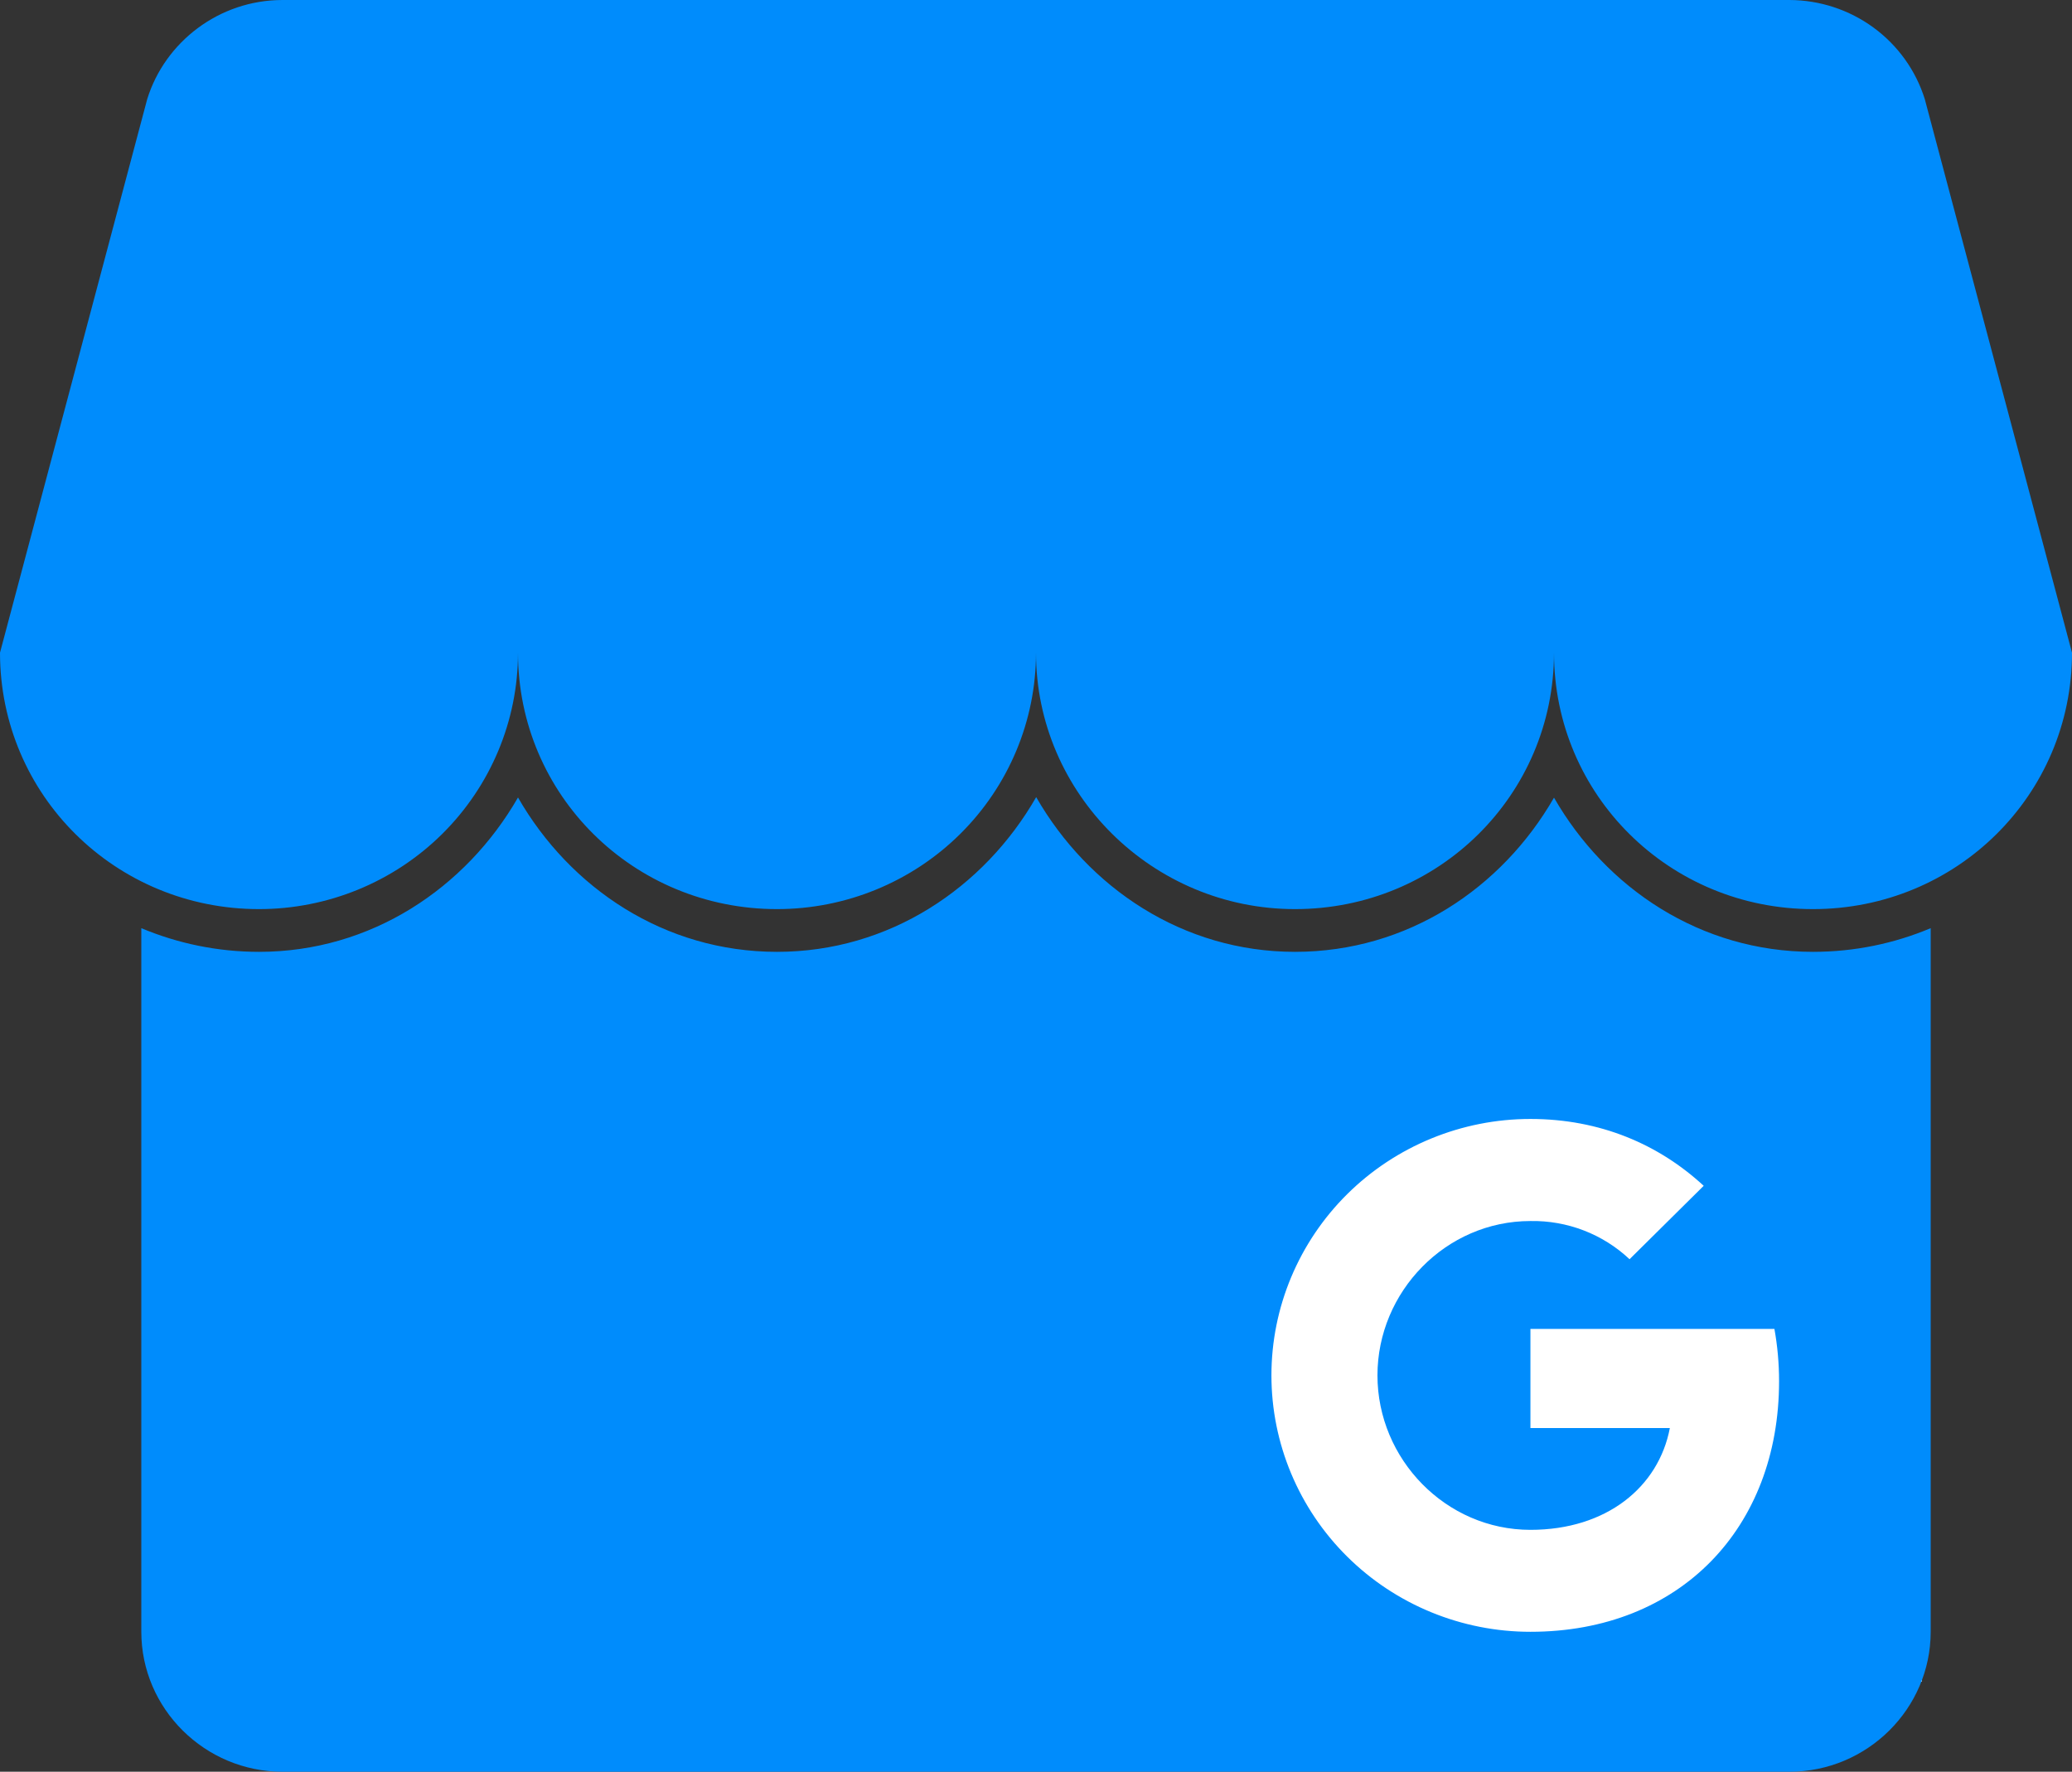
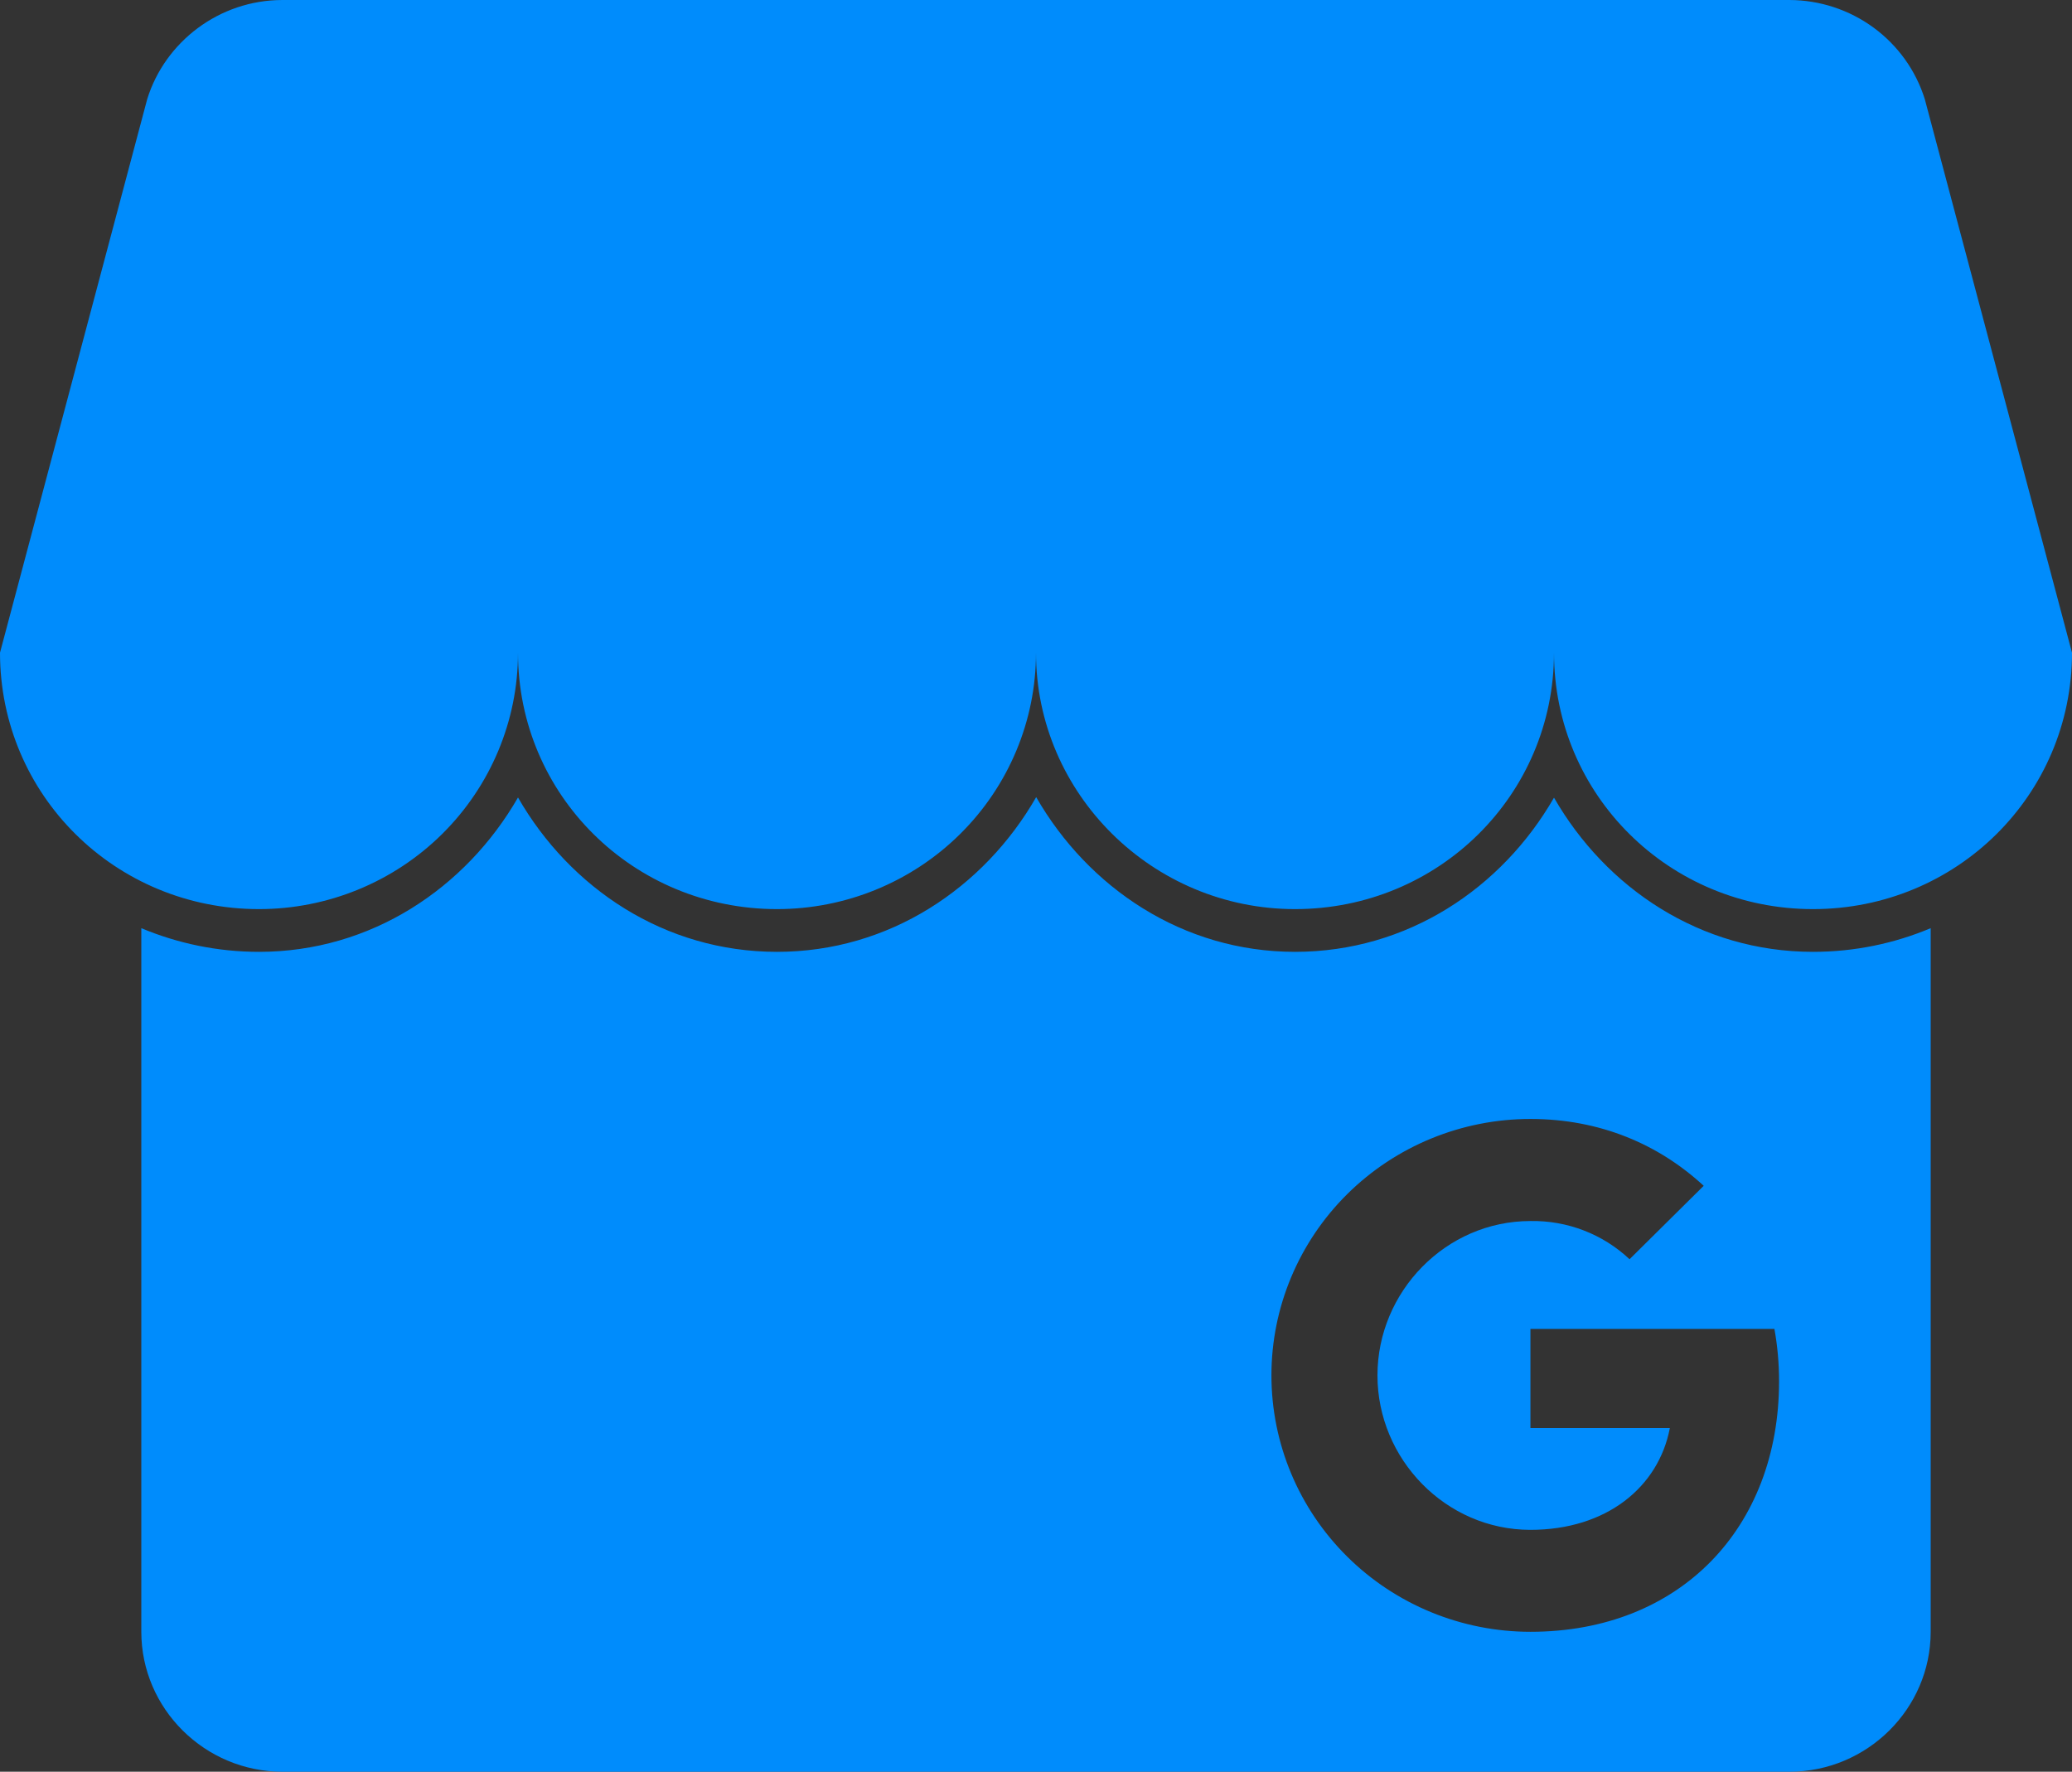
<svg xmlns="http://www.w3.org/2000/svg" width="69" height="59" viewBox="0 0 69 59" fill="none">
  <rect x="0" y="0" width="69" height="59" fill="#333333" stroke="none" />
-   <path d="M40 36H64V56H40V36Z" fill="white" />
  <path d="M9.41 0C7.294 0 5.491 1.4 4.902 3.302L0 21.735C0 26.471 3.841 30.274 8.625 30.274C10.912 30.274 13.106 29.375 14.724 27.773C16.341 26.172 17.25 24 17.25 21.735C17.25 26.471 21.091 30.274 25.875 30.274C28.163 30.274 30.356 29.375 31.974 27.773C33.591 26.172 34.5 24 34.5 21.735C34.5 26.432 38.381 30.274 43.125 30.274C47.909 30.274 51.75 26.471 51.75 21.735C51.75 26.471 55.591 30.274 60.375 30.274C65.159 30.274 69 26.471 69 21.735L64.098 3.302C63.8 2.348 63.202 1.513 62.391 0.919C61.58 0.325 60.599 0.003 59.59 0H9.41ZM34.506 26.545C32.769 29.571 29.61 31.697 25.875 31.697C22.126 31.697 18.981 29.571 17.25 26.557C15.514 29.574 12.357 31.697 8.625 31.697C7.234 31.697 5.911 31.413 4.706 30.909V54.34C4.706 56.902 6.822 59 9.41 59H59.59C62.178 59 64.294 56.902 64.294 54.34V30.909C63.089 31.416 61.764 31.697 60.375 31.697C56.626 31.697 53.481 29.574 51.75 26.562C50.019 29.574 46.874 31.697 43.125 31.697C39.39 31.697 36.242 29.563 34.506 26.545ZM50.965 37.262C53.288 37.262 55.243 38.11 56.735 39.488L54.266 41.933C53.377 41.096 52.191 40.639 50.965 40.661C48.148 40.661 45.871 43.015 45.871 45.801C45.871 48.591 48.148 50.945 50.965 50.945C53.501 50.945 55.234 49.519 55.608 47.555H50.965V44.253H59.09C59.191 44.811 59.245 45.391 59.245 45.998C59.245 50.876 55.947 54.34 50.965 54.34C48.678 54.34 46.484 53.441 44.866 51.839C43.249 50.238 42.34 48.066 42.34 45.801C42.34 43.537 43.249 41.365 44.866 39.763C46.484 38.162 48.678 37.262 50.965 37.262Z" fill="#008CFC" />
</svg>